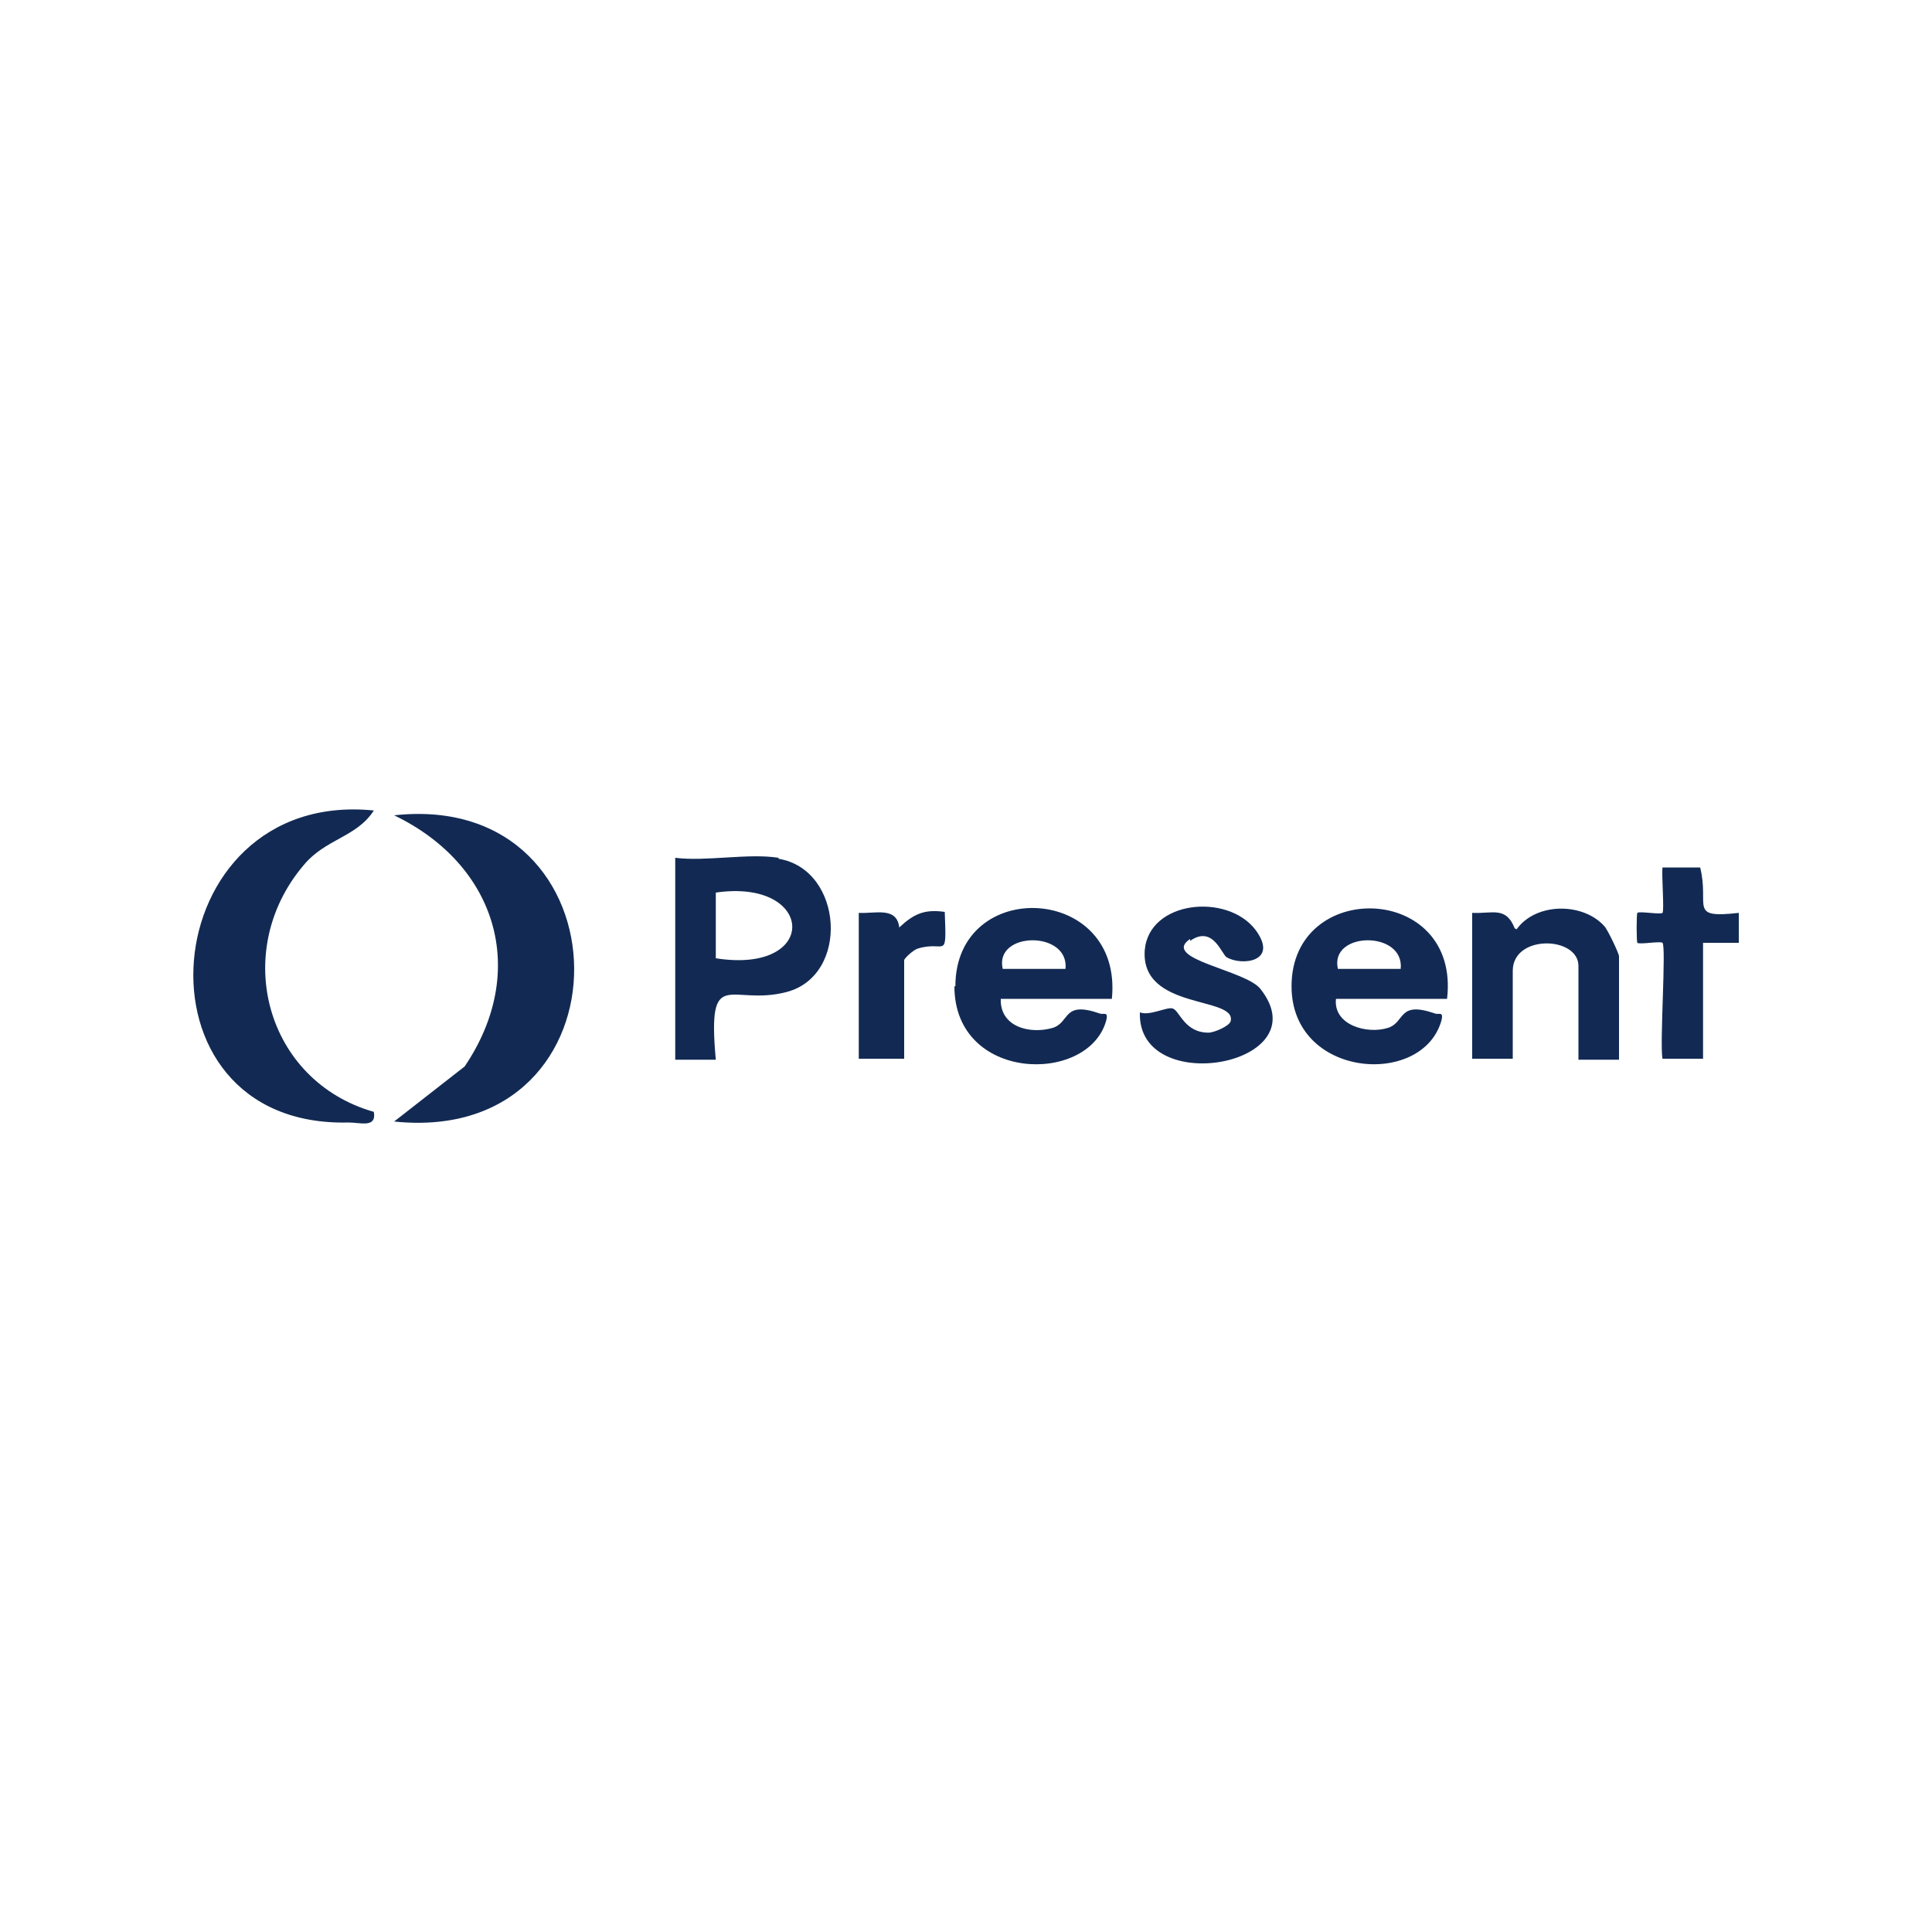
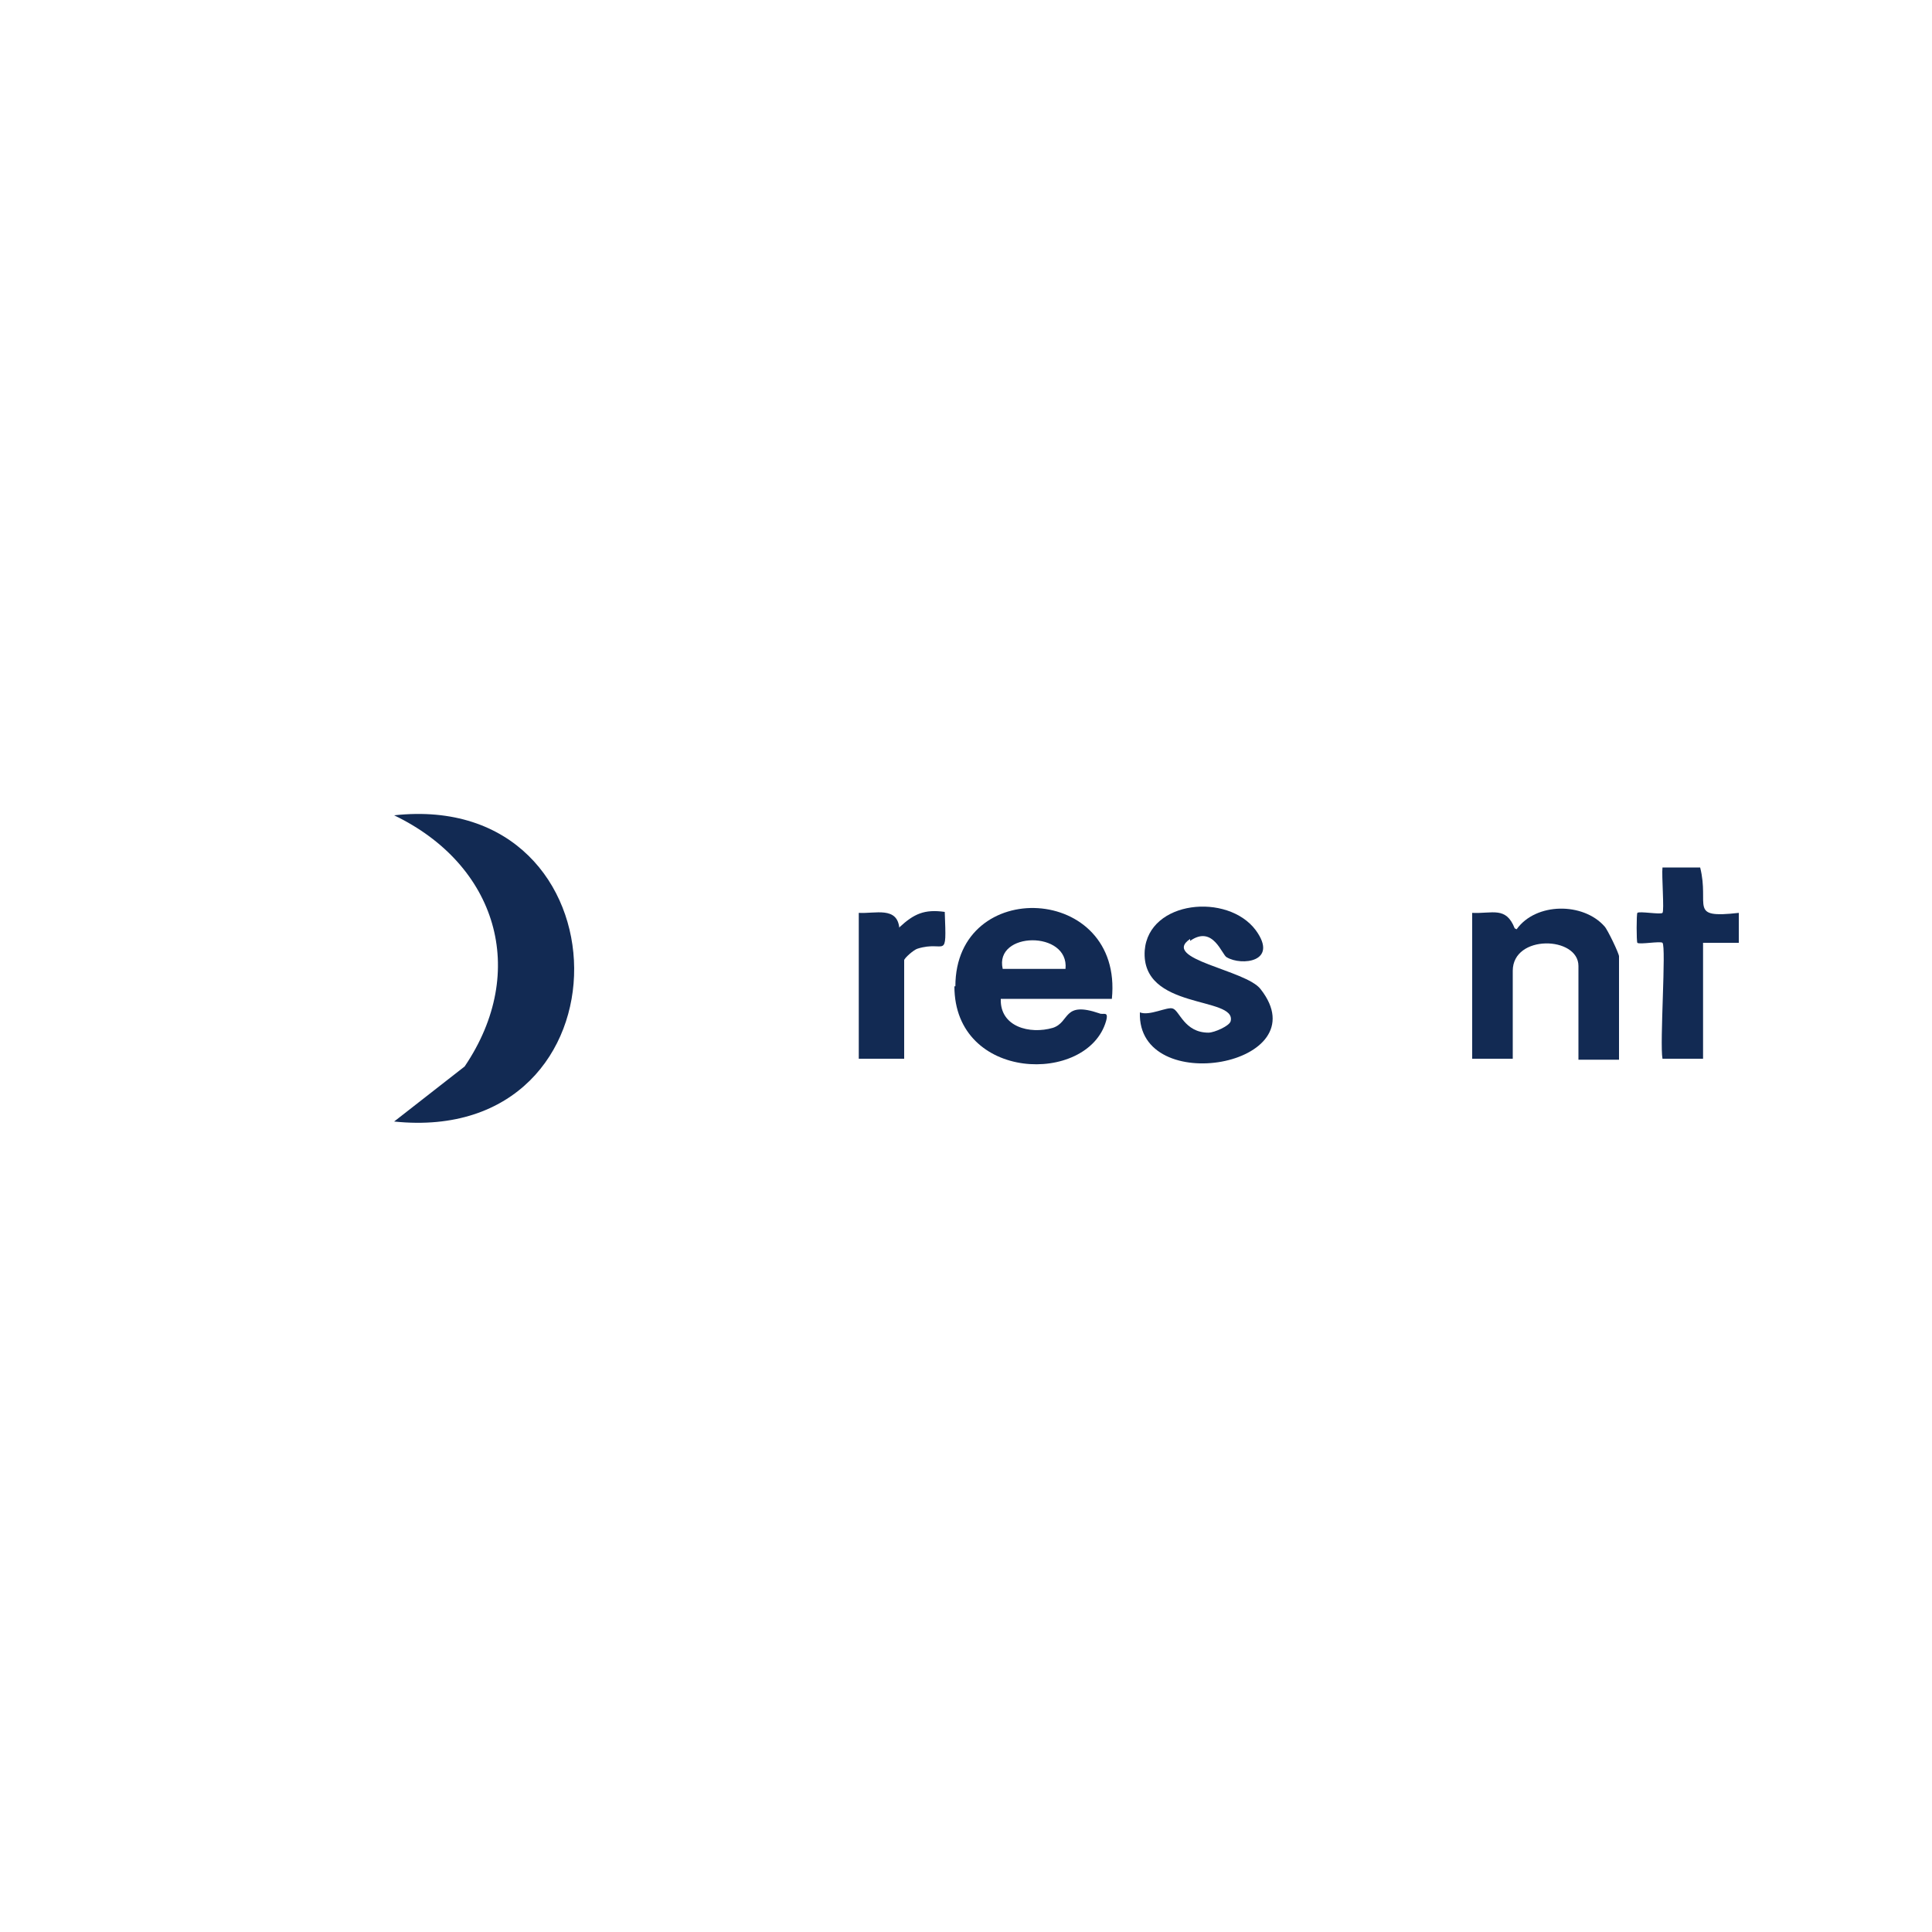
<svg xmlns="http://www.w3.org/2000/svg" id="Layer_1" version="1.1" viewBox="0 0 200 200">
  <defs>
    <style>
      .st0 {
        fill: #122a53;
      }
    </style>
  </defs>
  <path class="st0" d="M40.8,84.4c10.6,5.1,14,16.1,7.3,26l-7.3,5.7c25.1,2.6,24.6-34.4,0-31.7Z" />
-   <path class="st0" d="M31.4,89.6c2.3-2.8,5.5-2.9,7.3-5.7-22.9-2.3-25.9,32.9-2.6,32.3,1.2,0,2.9.6,2.6-1.1-11.2-3.2-14.8-16.6-7.3-25.5Z" />
-   <path class="st0" d="M80.6,88.8c-3.1-.5-7.5.4-10.7,0v20.9h4.2c-.9-9.9,1.5-5.5,7.3-7,6.6-1.7,5.9-12.7-.8-13.8ZM74.1,99.2v-6.8c10.3-1.5,10.8,8.5,0,6.8Z" />
  <path class="st0" d="M98.8,102.1c0,9.9,13.8,10.2,15.7,3.6.3-1.1-.3-.6-.7-.8-3.8-1.3-3,.9-4.8,1.5-2.4.7-5.5-.1-5.4-3h11.5c1.2-11.9-16.2-12.7-16.2-1.3ZM103.8,100.3c-.9-3.9,6.9-4,6.5,0h-6.5Z" />
-   <path class="st0" d="M133.7,102.1c0,9.5,13.5,10.5,15.5,3.6.3-1.1-.3-.6-.7-.8-3.8-1.3-3,.9-4.8,1.5-2.2.7-5.7-.3-5.4-3h11.5c1.4-12-16.1-12.5-16.1-1.3ZM138.5,100.3c-.9-3.9,6.9-4,6.5,0h-6.5Z" />
  <path class="st0" d="M156.8,96.1c-.9-2.3-2.3-1.5-4.4-1.6v15.1h4.2v-9.1c0-3.8,6.8-3.6,6.8-.5v9.7h4.2v-10.7c0-.3-1.2-2.8-1.5-3.1-2.2-2.5-7.1-2.5-9.1.3Z" />
  <path class="st0" d="M123.2,97.4c2.4-1.7,3.3,1.5,3.8,1.7,1.5.9,5.4.5,3-2.8-2.9-3.9-11.1-3.1-11.5,2.1-.4,6.2,9.5,4.7,8.9,7.3-.1.5-1.7,1.2-2.3,1.2-2.5,0-3-2.3-3.7-2.5-.6-.2-2.4.8-3.4.4-.3,8.9,18.7,5.5,12.5-2.4-1.5-2-10.4-3.1-7.3-5.2Z" />
  <path class="st0" d="M176,89.8h-3.9c-.1.8.2,4.5,0,4.7-.2.2-2.4-.2-2.6,0-.1.1-.1,3,0,3.1.2.2,2.4-.2,2.6,0,.4.4-.3,10.4,0,12h4.2v-12h3.7s0-3.1,0-3.1c-5.3.6-3-.7-4-4.7Z" />
  <path class="st0" d="M93.1,96.1c-.2-2.3-2.5-1.5-4.2-1.6v15.1h4.7v-10.2c0-.2,1-1.1,1.4-1.2,2.9-.9,3,1.4,2.8-3.8-2.1-.3-3.2.2-4.7,1.6Z" />
</svg>